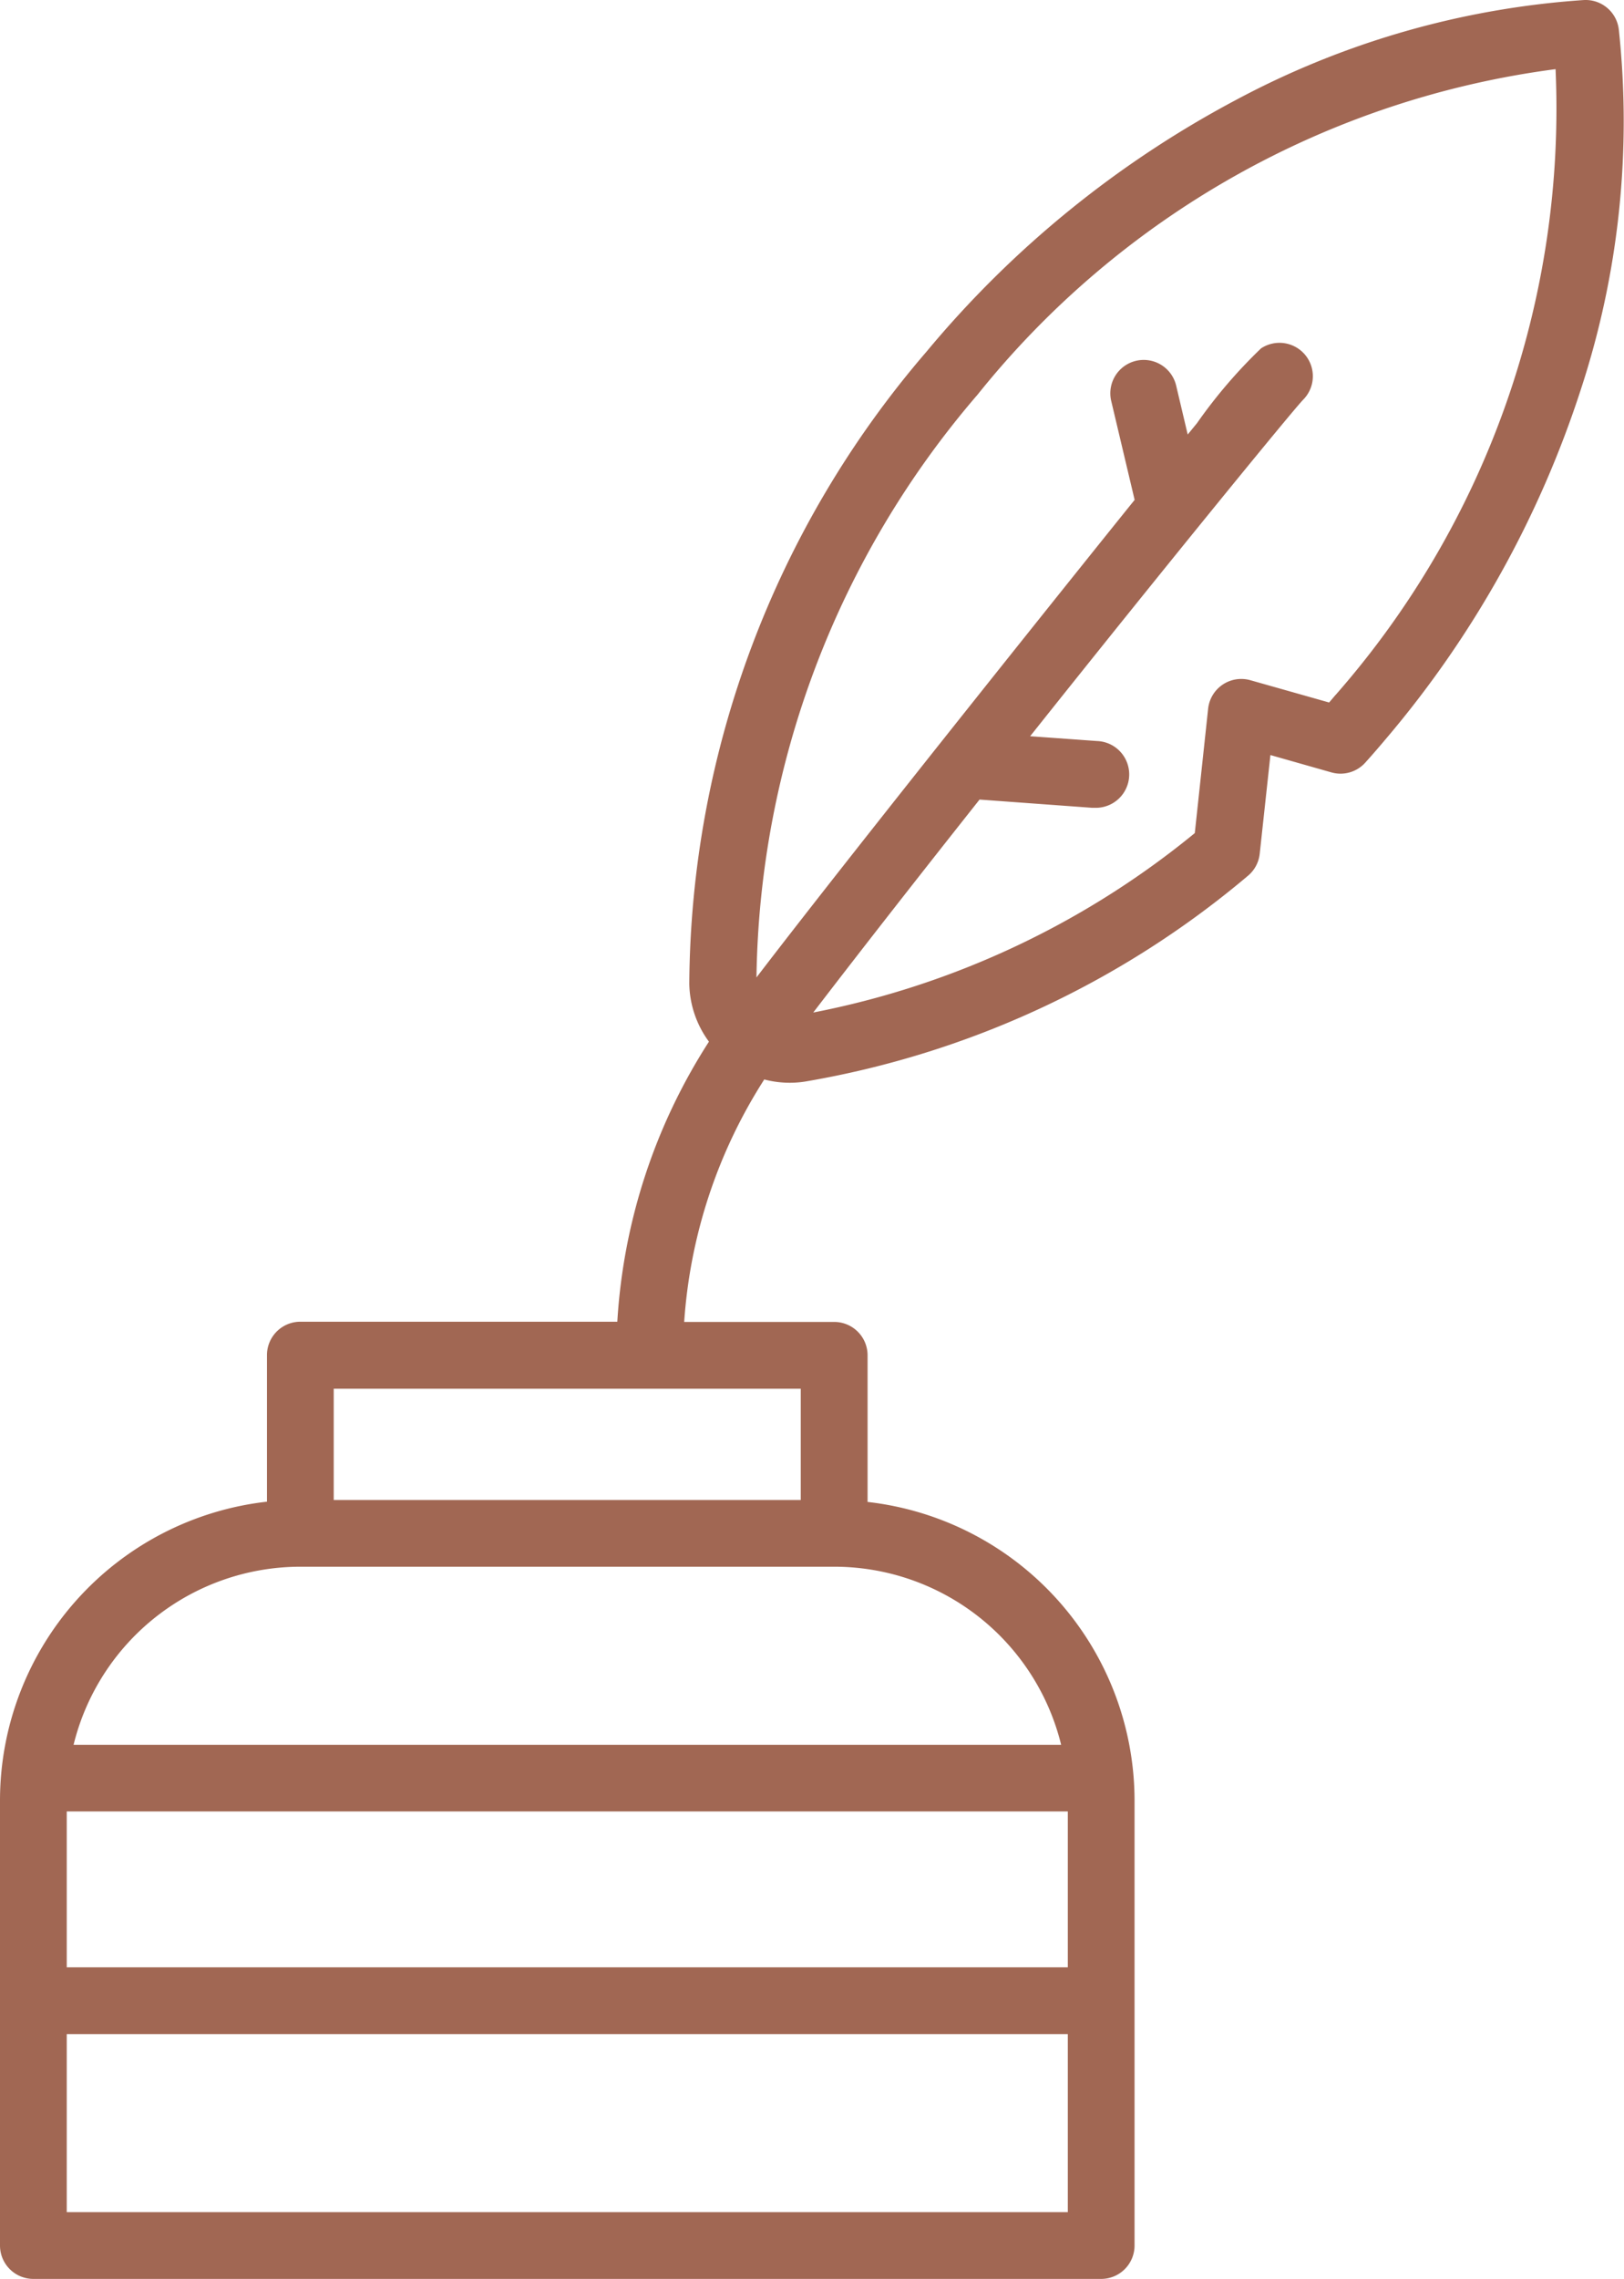
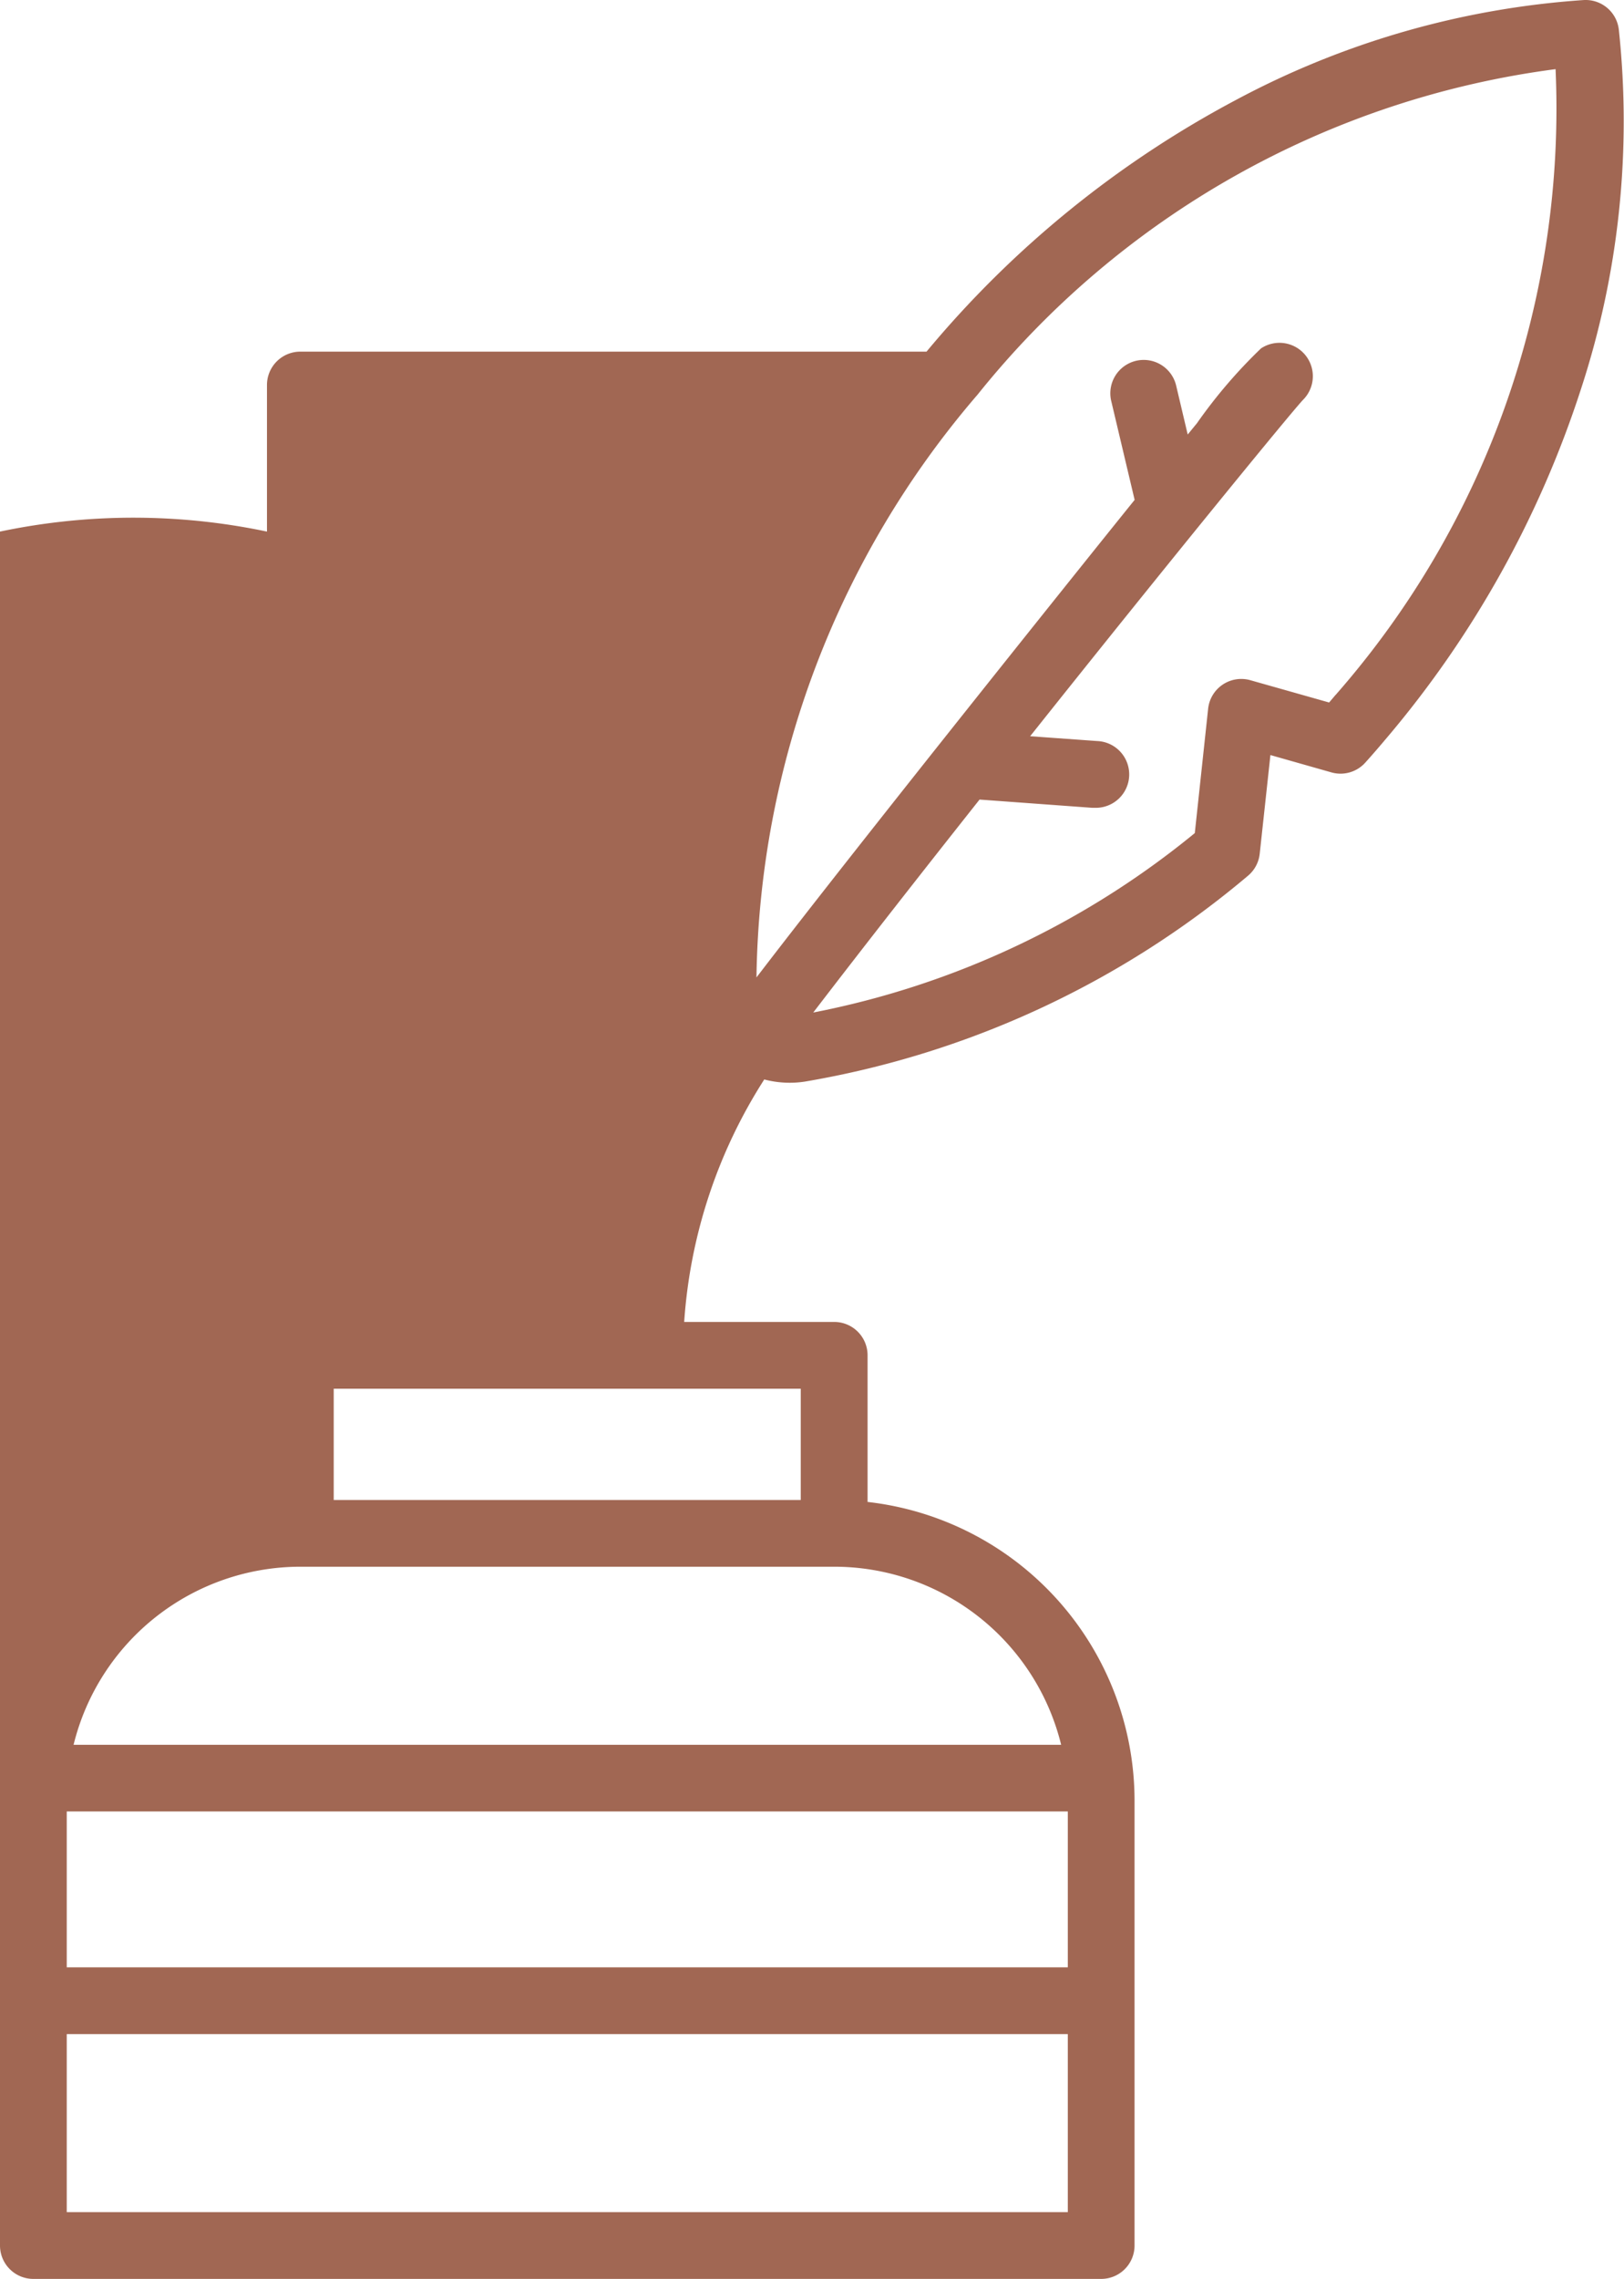
<svg xmlns="http://www.w3.org/2000/svg" width="37.52" height="52.631" viewBox="0 0 37.52 52.631">
  <defs>
    <linearGradient id="linear-gradient" x1="-0.012" y1="0.5" x2="1.264" y2="0.5" gradientUnits="objectBoundingBox">
      <stop offset="0" stop-color="#a16753" />
      <stop offset="1" stop-color="#a16753" />
    </linearGradient>
  </defs>
-   <path id="inkwell" d="M110.9.669a.772.772,0,0,0-.809-.679A19.867,19.867,0,0,0,102.05,2.3,23.8,23.8,0,0,0,94.906,8.11a22.586,22.586,0,0,0-5.481,14.6,2.319,2.319,0,0,0,.454,1.336,13.41,13.41,0,0,0-2.117,6.468H80.439a.771.771,0,0,0-.771.771v3.385A6.948,6.948,0,0,0,73.5,41.57V51.849a.771.771,0,0,0,.771.771h24.67a.771.771,0,0,0,.771-.771V41.57a6.948,6.948,0,0,0-6.168-6.894V31.29a.771.771,0,0,0-.771-.771H89.307a11.857,11.857,0,0,1,1.85-5.6,2.315,2.315,0,0,0,.589.076,2.261,2.261,0,0,0,.363-.029,21.418,21.418,0,0,0,10.218-4.747.77.77,0,0,0,.277-.514l.247-2.278,1.408.4a.769.769,0,0,0,.786-.228c.186-.206.347-.395.493-.568a23.768,23.768,0,0,0,4.484-8.045A19.866,19.866,0,0,0,110.9.669ZM98.17,51.078H75.042V46.966H98.17Zm0-5.654H75.042v-3.6H98.17Zm-.154-5.14H75.2a5.4,5.4,0,0,1,5.242-4.112H92.774a5.4,5.4,0,0,1,5.242,4.112ZM92,32.061v2.57H81.21v-2.57Zm12.353-16.02c-.046.056-.095.113-.146.172l-1.817-.514a.77.77,0,0,0-.978.658l-.308,2.872a19.881,19.881,0,0,1-8.815,4.144c1.168-1.524,2.506-3.231,3.842-4.918l2.6.19h.058a.771.771,0,1,0,.056-1.542L97.3,16.992c3.141-3.947,6-7.442,6.3-7.764a.771.771,0,0,0-.966-1.193,11.7,11.7,0,0,0-1.48,1.728l-.214.261-.263-1.114a.771.771,0,1,0-1.5.356l.537,2.268c-.535.659-6.34,7.894-8.737,11.029A21.063,21.063,0,0,1,96.088,9.1a20.516,20.516,0,0,1,13.351-7.514A20.519,20.519,0,0,1,104.355,16.041Z" transform="translate(-73.5 0.011)" fill="url(#linear-gradient)" />
+   <path id="inkwell" d="M110.9.669a.772.772,0,0,0-.809-.679A19.867,19.867,0,0,0,102.05,2.3,23.8,23.8,0,0,0,94.906,8.11H80.439a.771.771,0,0,0-.771.771v3.385A6.948,6.948,0,0,0,73.5,41.57V51.849a.771.771,0,0,0,.771.771h24.67a.771.771,0,0,0,.771-.771V41.57a6.948,6.948,0,0,0-6.168-6.894V31.29a.771.771,0,0,0-.771-.771H89.307a11.857,11.857,0,0,1,1.85-5.6,2.315,2.315,0,0,0,.589.076,2.261,2.261,0,0,0,.363-.029,21.418,21.418,0,0,0,10.218-4.747.77.77,0,0,0,.277-.514l.247-2.278,1.408.4a.769.769,0,0,0,.786-.228c.186-.206.347-.395.493-.568a23.768,23.768,0,0,0,4.484-8.045A19.866,19.866,0,0,0,110.9.669ZM98.17,51.078H75.042V46.966H98.17Zm0-5.654H75.042v-3.6H98.17Zm-.154-5.14H75.2a5.4,5.4,0,0,1,5.242-4.112H92.774a5.4,5.4,0,0,1,5.242,4.112ZM92,32.061v2.57H81.21v-2.57Zm12.353-16.02c-.046.056-.095.113-.146.172l-1.817-.514a.77.77,0,0,0-.978.658l-.308,2.872a19.881,19.881,0,0,1-8.815,4.144c1.168-1.524,2.506-3.231,3.842-4.918l2.6.19h.058a.771.771,0,1,0,.056-1.542L97.3,16.992c3.141-3.947,6-7.442,6.3-7.764a.771.771,0,0,0-.966-1.193,11.7,11.7,0,0,0-1.48,1.728l-.214.261-.263-1.114a.771.771,0,1,0-1.5.356l.537,2.268c-.535.659-6.34,7.894-8.737,11.029A21.063,21.063,0,0,1,96.088,9.1a20.516,20.516,0,0,1,13.351-7.514A20.519,20.519,0,0,1,104.355,16.041Z" transform="translate(-73.5 0.011)" fill="url(#linear-gradient)" />
</svg>